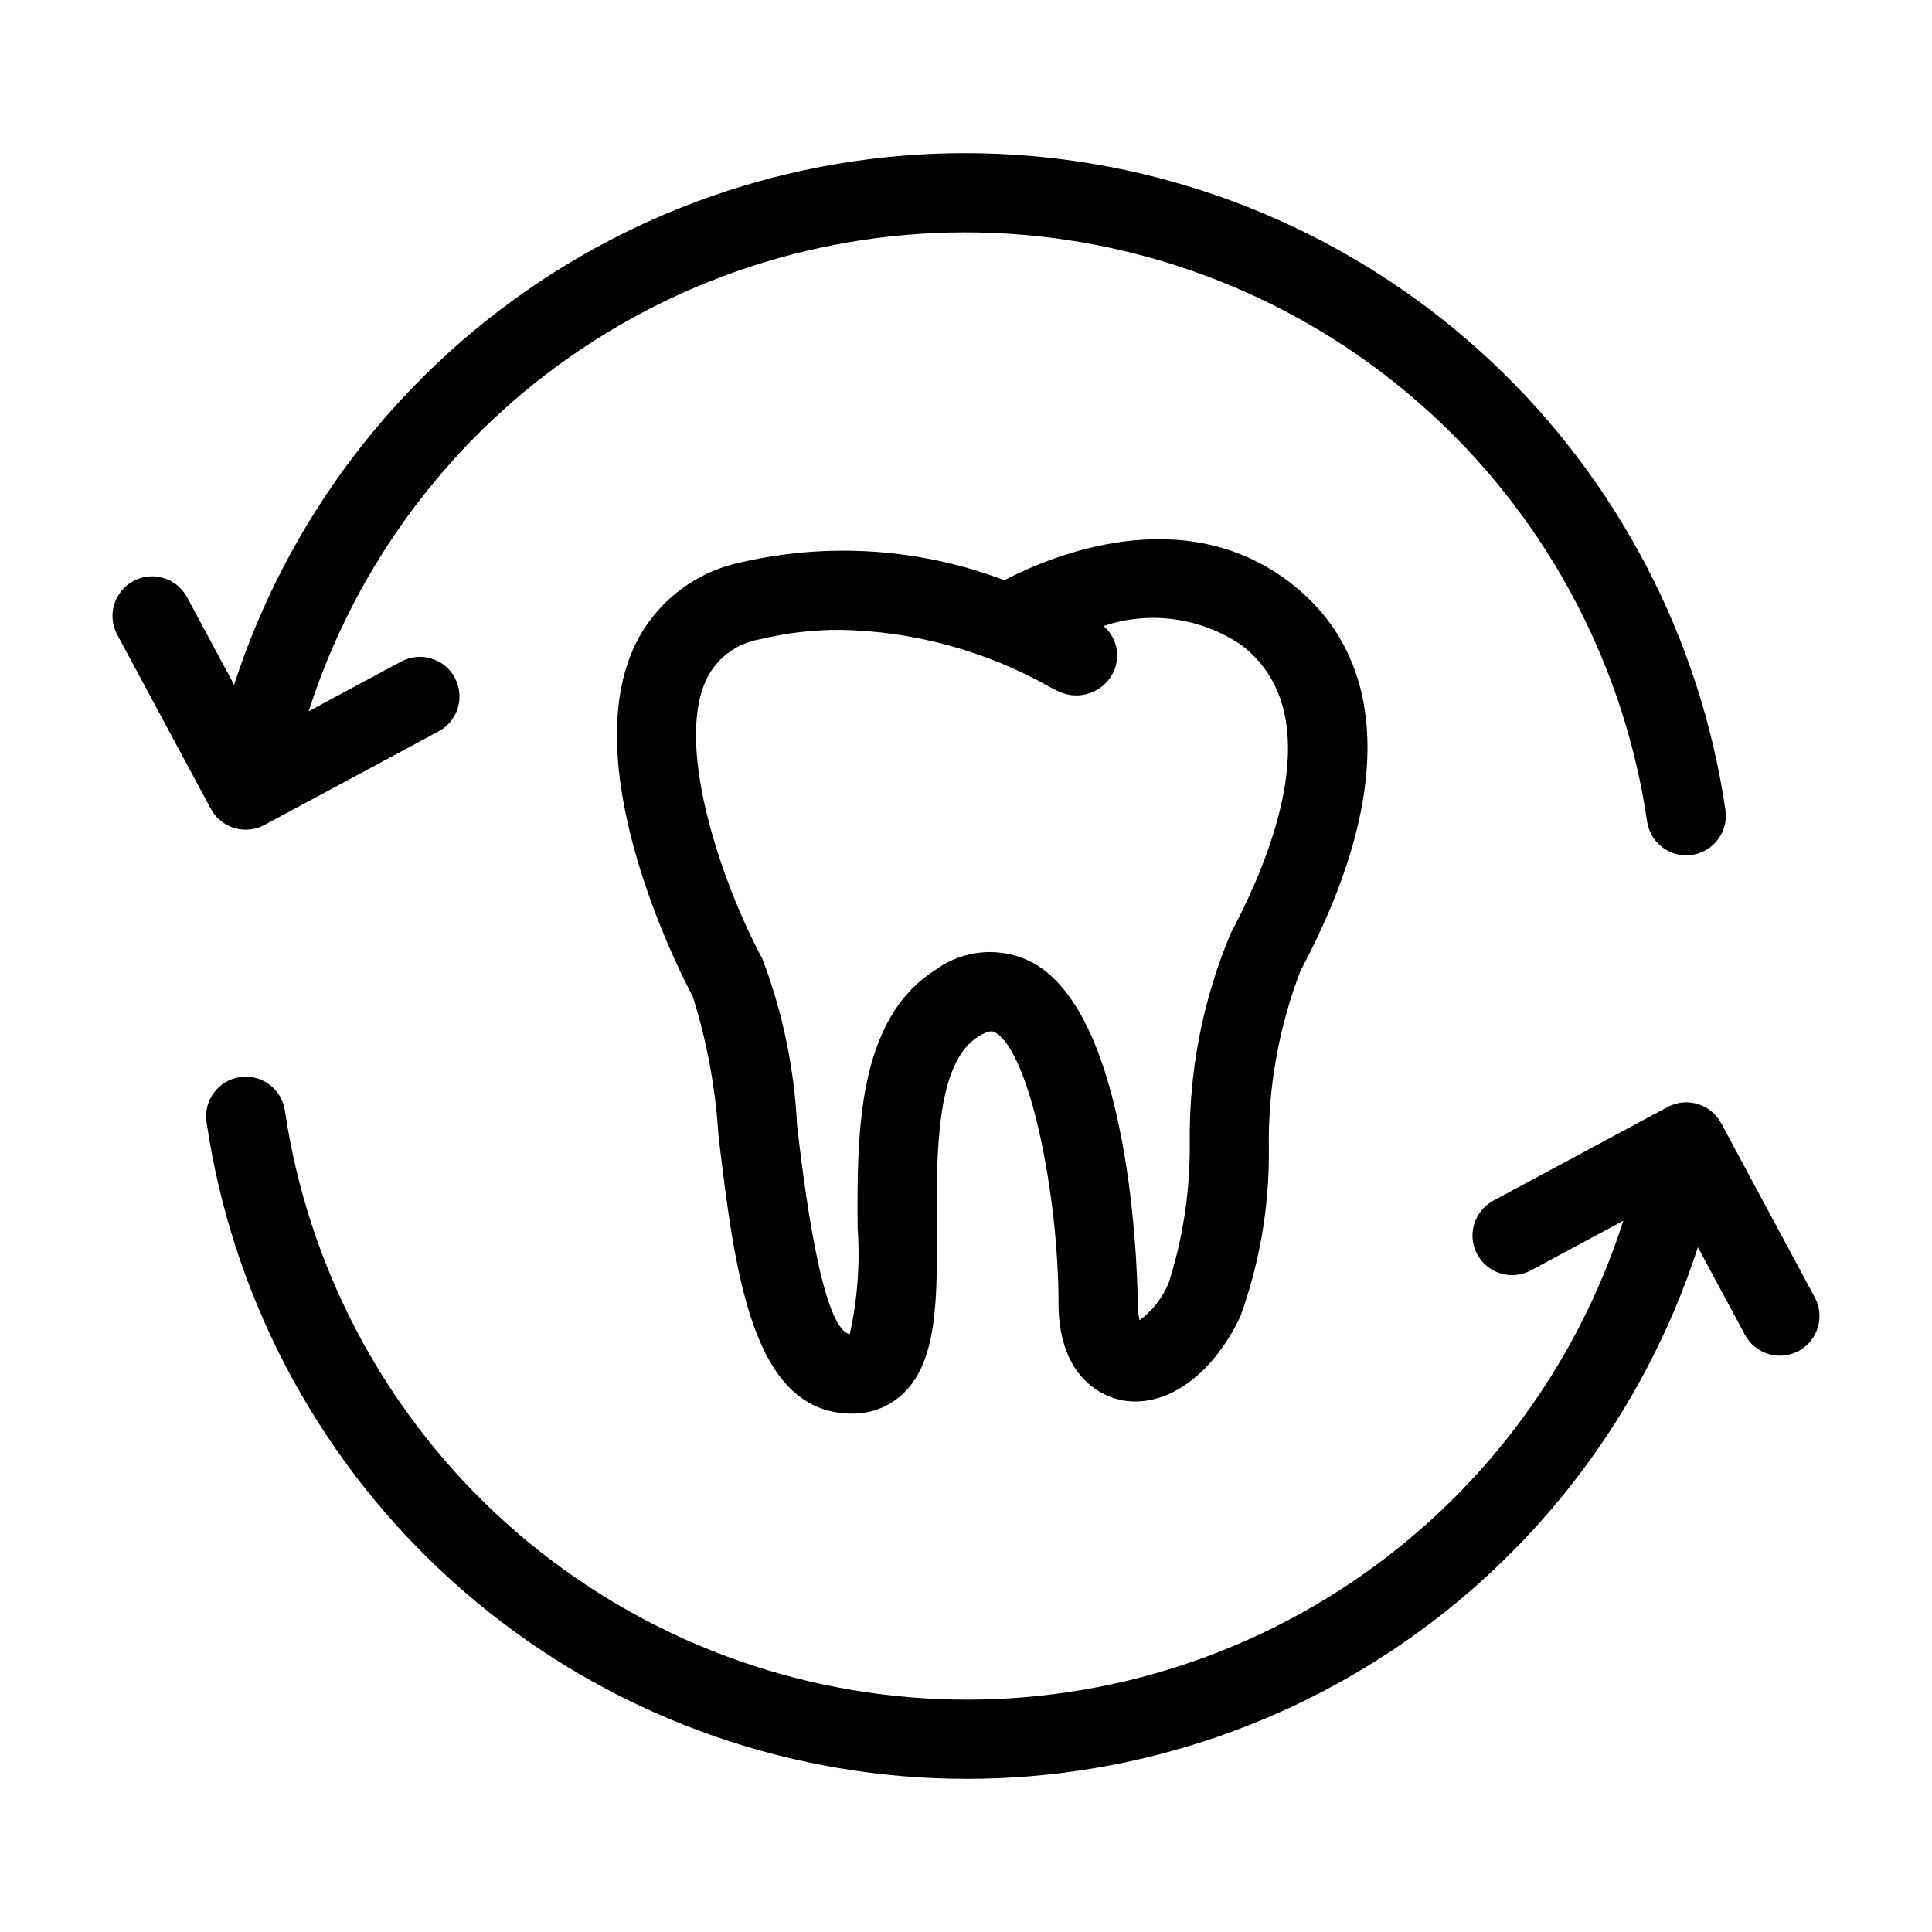
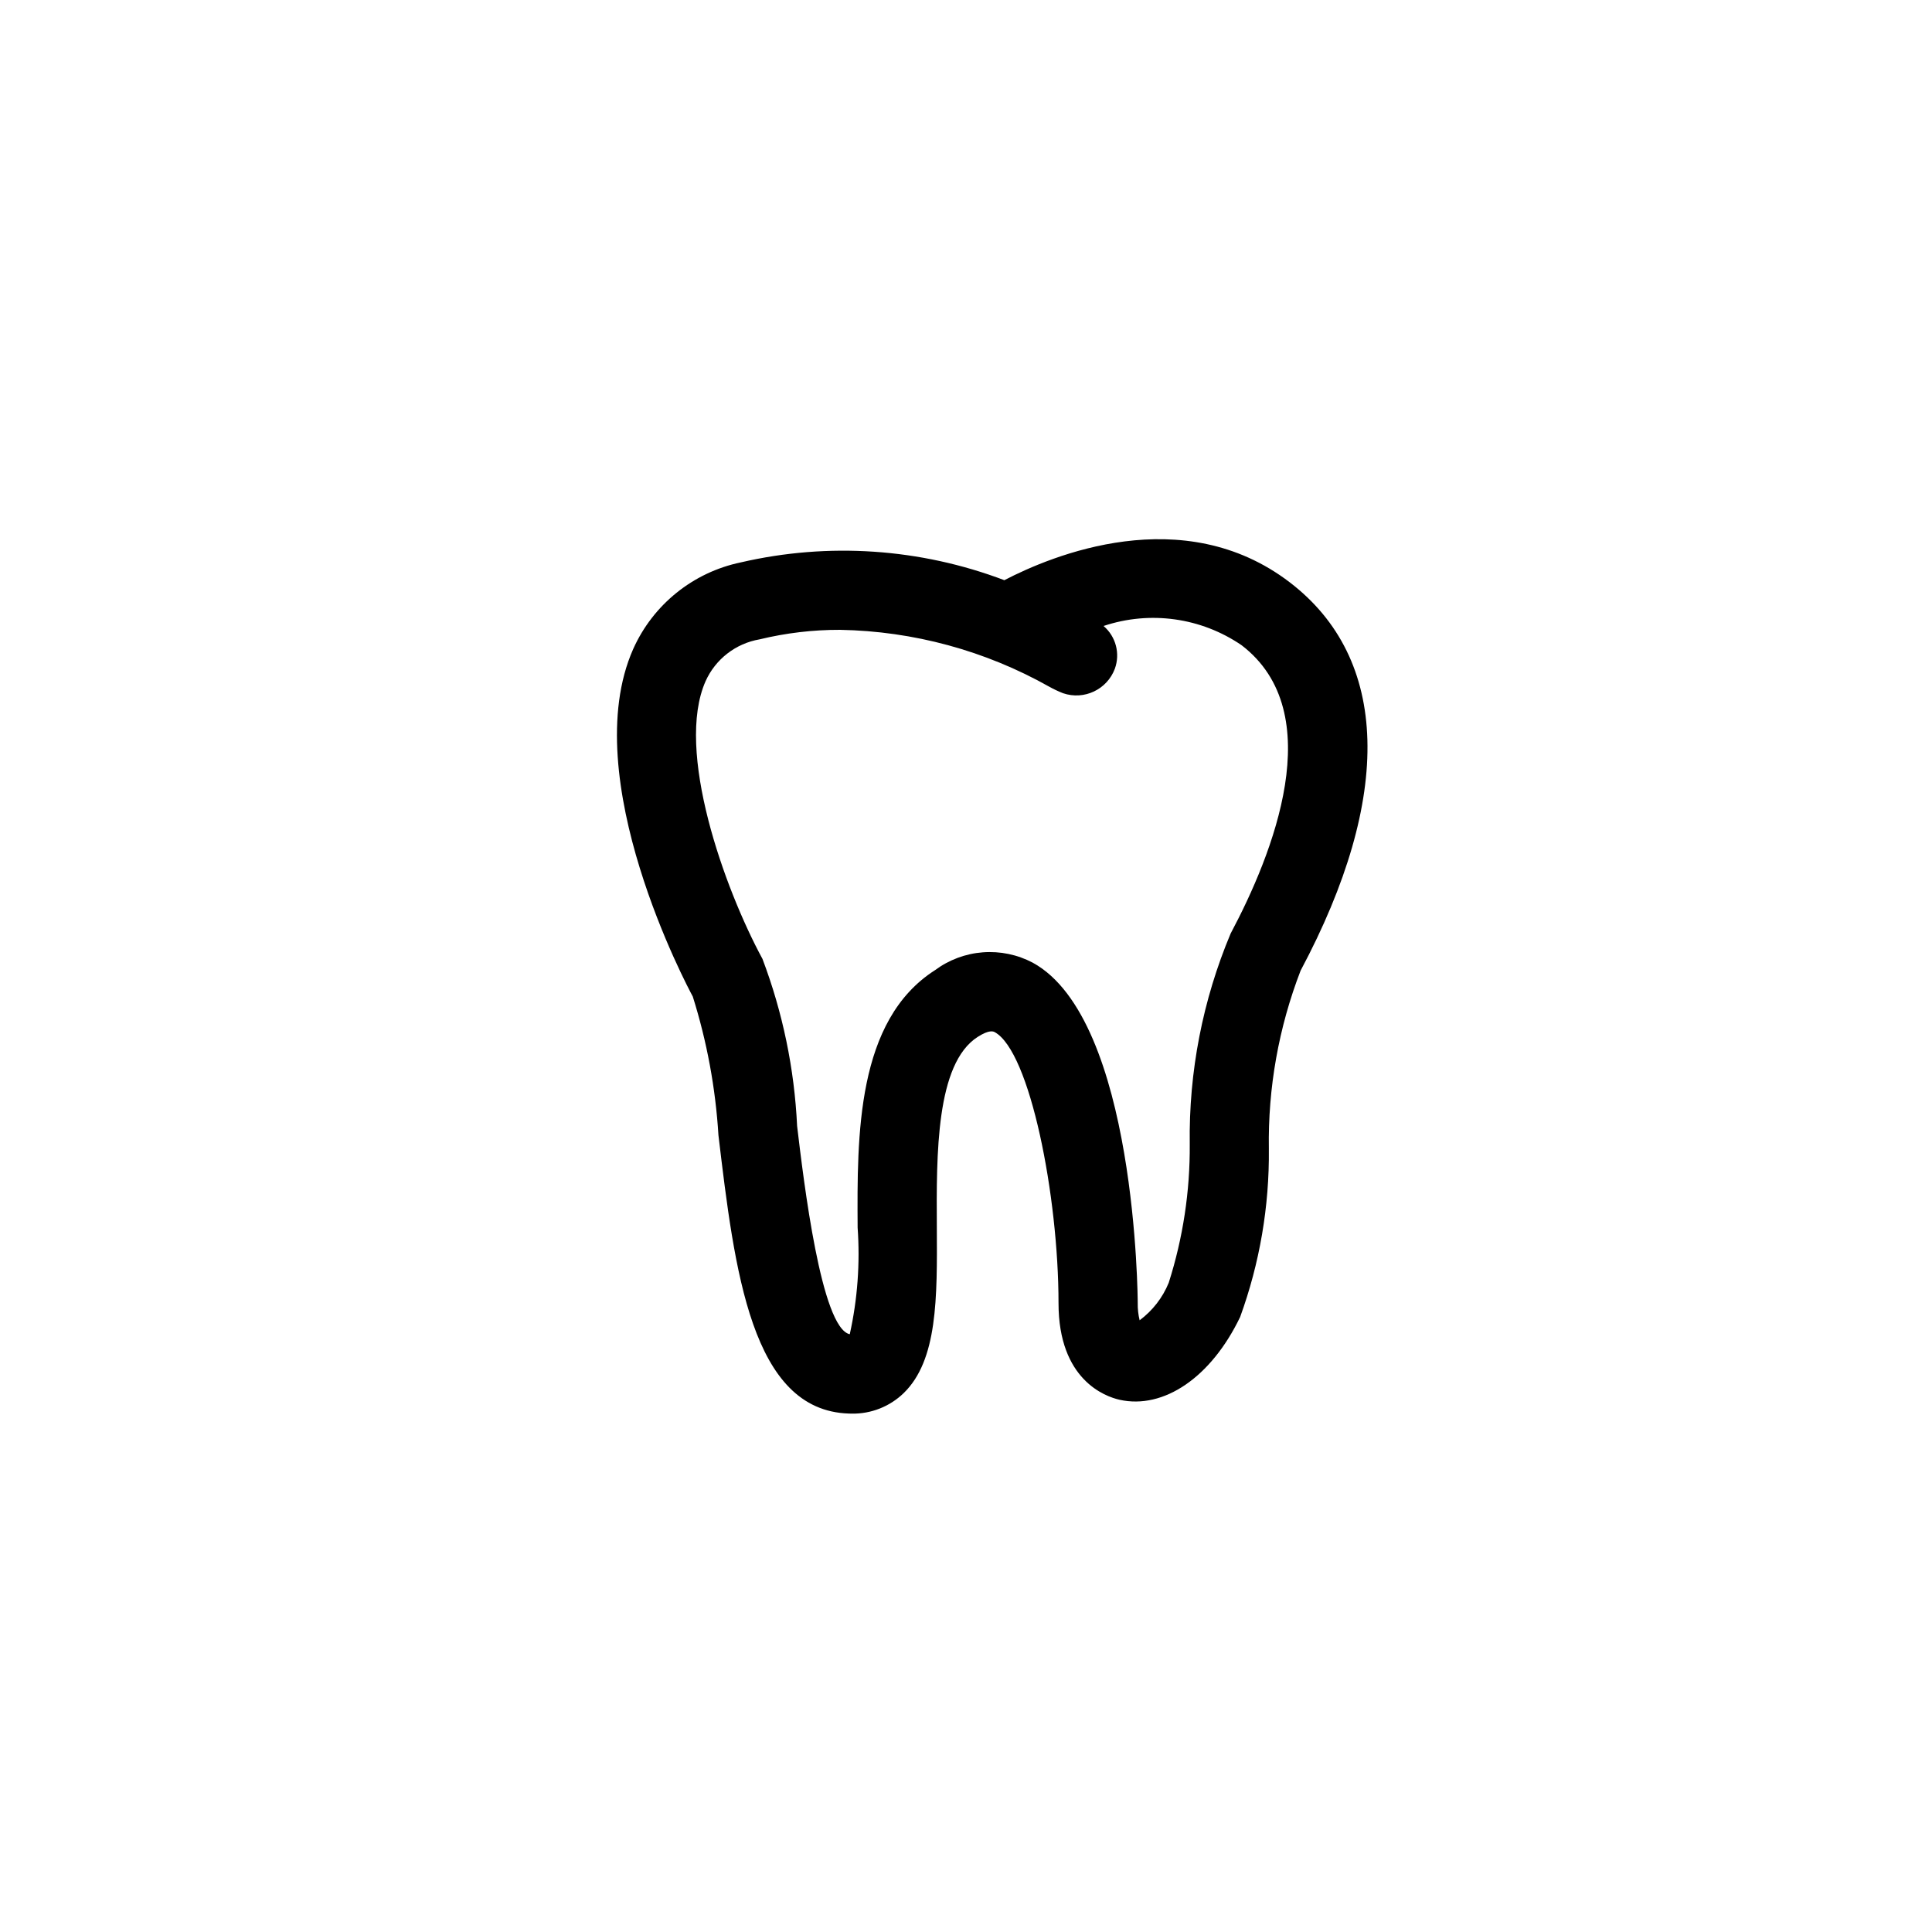
<svg xmlns="http://www.w3.org/2000/svg" fill="#000000" width="800px" height="800px" version="1.1" viewBox="144 144 512 512">
  <g>
    <path d="m403.1 418.79c3.133-2.008 4.172-1.434 4.516-1.262 9.359 5.137 16.902 43.48 16.902 71.812 0 20.355 12.383 24.754 16.176 25.613 11.695 2.602 24.273-5.934 31.949-21.926v0.004c5.195-14.27 7.773-29.359 7.617-44.547-0.258-16.148 2.598-32.195 8.414-47.262 24.59-46.125 23.566-82.676-2.891-102.91-28.309-21.633-63.121-7.066-75.621-0.555-22.301-8.453-46.613-10.098-69.852-4.715-12.645 2.637-23.25 11.184-28.516 22.977-15.148 34.203 14.539 89.75 15.812 92.102h-0.004c3.746 11.922 6.027 24.254 6.793 36.727 4.281 35.855 8.703 72.93 34.539 73.758 0.258 0.012 0.508 0.02 0.762 0.02 5.144 0.094 10.113-1.871 13.805-5.453 8.969-8.742 8.875-25.07 8.77-43.973-0.113-19.301-0.25-43.324 10.828-50.41zm-11.305-17.691c-20.832 13.316-20.66 43.758-20.516 68.223v0.004c0.672 9.469-0.027 18.988-2.082 28.258-7.566-1.609-12.199-40.445-13.961-55.227h0.004c-0.719-15.137-3.816-30.062-9.176-44.234-10.141-18.727-23.199-55.262-15.078-73.602 2.629-5.852 8-10.008 14.324-11.09 6.981-1.691 14.141-2.539 21.32-2.519 19.438 0.344 38.48 5.519 55.418 15.062 1.188 0.66 2.414 1.242 3.68 1.738 5.57 1.902 11.648-0.969 13.715-6.484 1.465-4.035 0.273-8.555-2.992-11.336 12.316-4.125 25.859-2.238 36.582 5.098 23.379 17.883 8.219 55.52-2.879 76.359h-0.004c-7.43 17.676-11.125 36.703-10.855 55.875 0.094 12.461-1.789 24.855-5.574 36.727-1.613 3.953-4.281 7.387-7.707 9.934-0.363-1.488-0.531-3.012-0.504-4.543 0-0.75-0.316-75.164-27.809-90.215-4.062-2.148-8.652-3.102-13.238-2.754-4.582 0.348-8.977 1.988-12.668 4.727z" />
-     <path d="m209.13 363.87c1.73 0 3.434-0.43 4.961-1.25l46.156-24.805c5.106-2.746 7.019-9.113 4.273-14.219-2.746-5.106-9.113-7.019-14.219-4.273l-24.496 13.164c12.598-39.297 38.133-73.172 72.441-96.105s75.371-33.574 116.5-30.188c41.129 3.387 79.902 20.598 110 48.832 30.098 28.238 49.746 65.832 55.75 106.66 0.75 5.152 5.164 8.973 10.371 8.98 0.512 0 1.023-0.039 1.527-0.109 5.734-0.84 9.707-6.168 8.867-11.906-6.676-45.465-28.531-87.34-62.02-118.81-33.488-31.473-76.637-50.695-122.43-54.539-45.793-3.844-91.543 7.914-129.81 33.363-38.266 25.449-66.801 63.09-80.961 106.81l-12.48-23.219c-2.746-5.106-9.113-7.019-14.219-4.273-5.106 2.742-7.019 9.109-4.273 14.215l24.805 46.152c1.832 3.402 5.391 5.527 9.258 5.523z" />
-     <path d="m624.93 487.81-24.805-46.156v0.004c-1.32-2.453-3.559-4.285-6.223-5.086-2.668-0.801-5.543-0.512-7.996 0.809l-46.156 24.805c-2.449 1.32-4.277 3.559-5.082 6.227-0.801 2.664-0.508 5.539 0.809 7.992 2.746 5.106 9.109 7.019 14.219 4.273l24.5-13.168c-12.598 39.301-38.129 73.176-72.441 96.109-34.309 22.934-75.371 33.574-116.5 30.188-41.129-3.387-79.898-20.598-110-48.832s-49.746-65.832-55.75-106.66c-0.836-5.738-6.168-9.707-11.902-8.871-5.738 0.84-9.711 6.168-8.871 11.906 6.676 45.469 28.531 87.34 62.02 118.81s76.637 50.695 122.43 54.539c45.793 3.844 91.543-7.91 129.81-33.359 38.266-25.449 66.801-63.09 80.965-106.81l12.48 23.223c2.746 5.106 9.109 7.019 14.219 4.273 2.449-1.32 4.277-3.559 5.078-6.223 0.805-2.668 0.512-5.543-0.805-7.996z" />
  </g>
</svg>